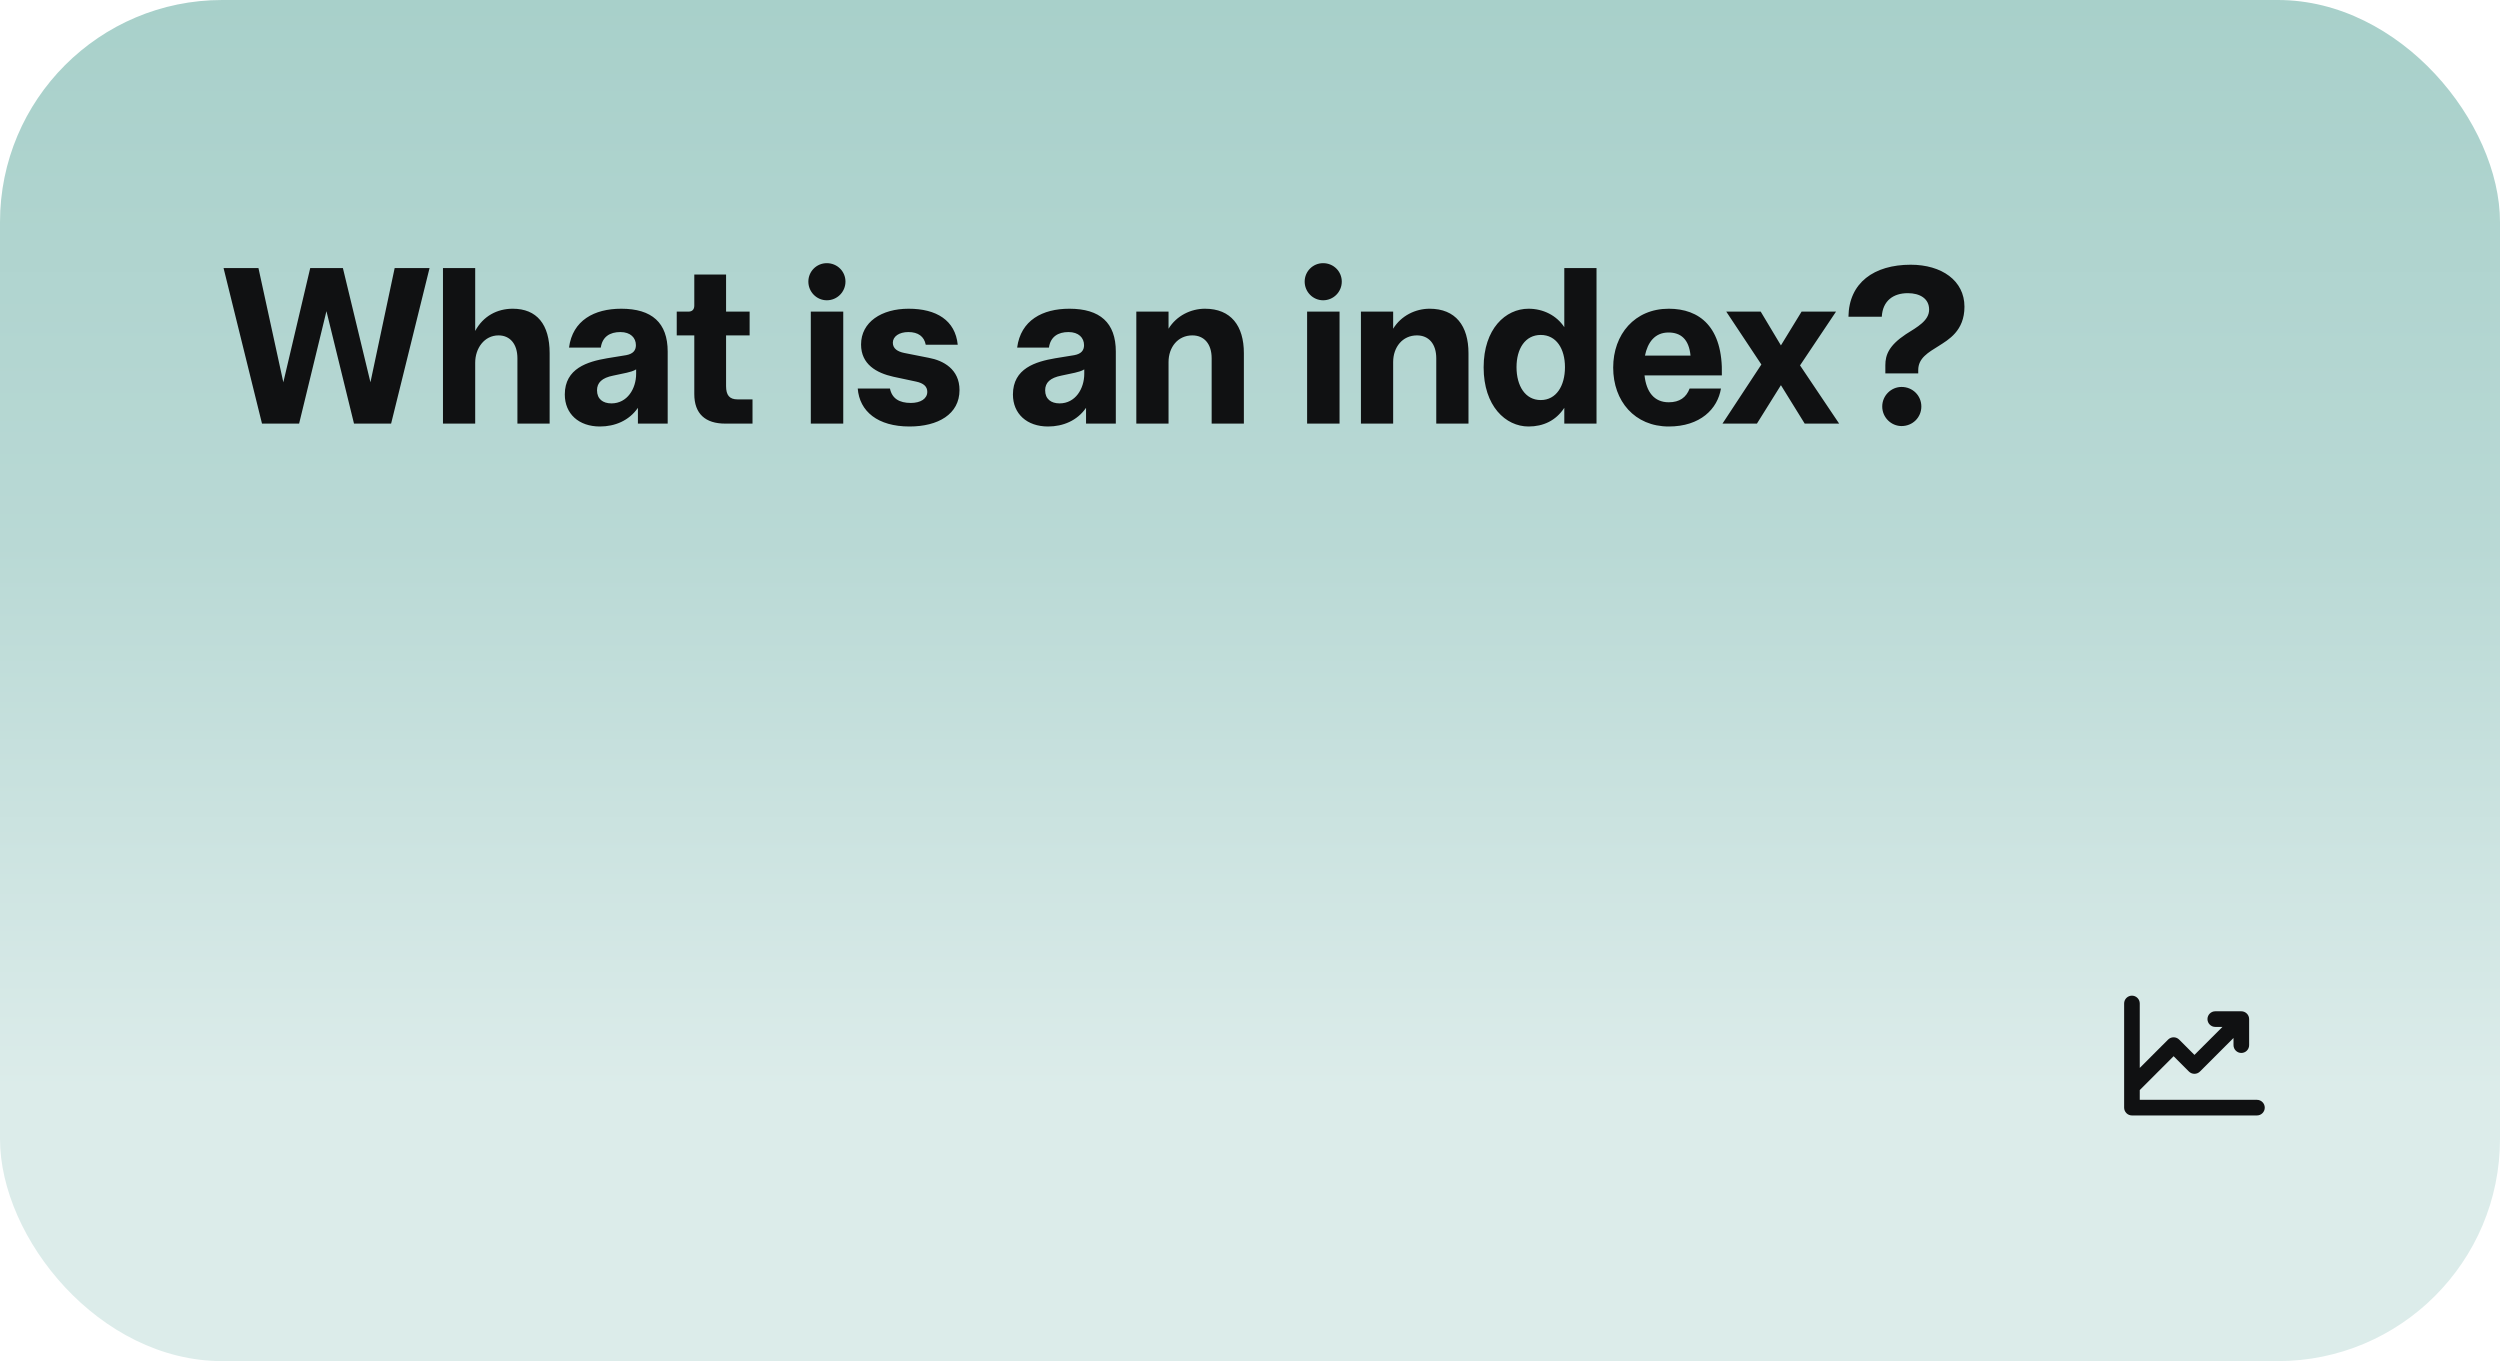
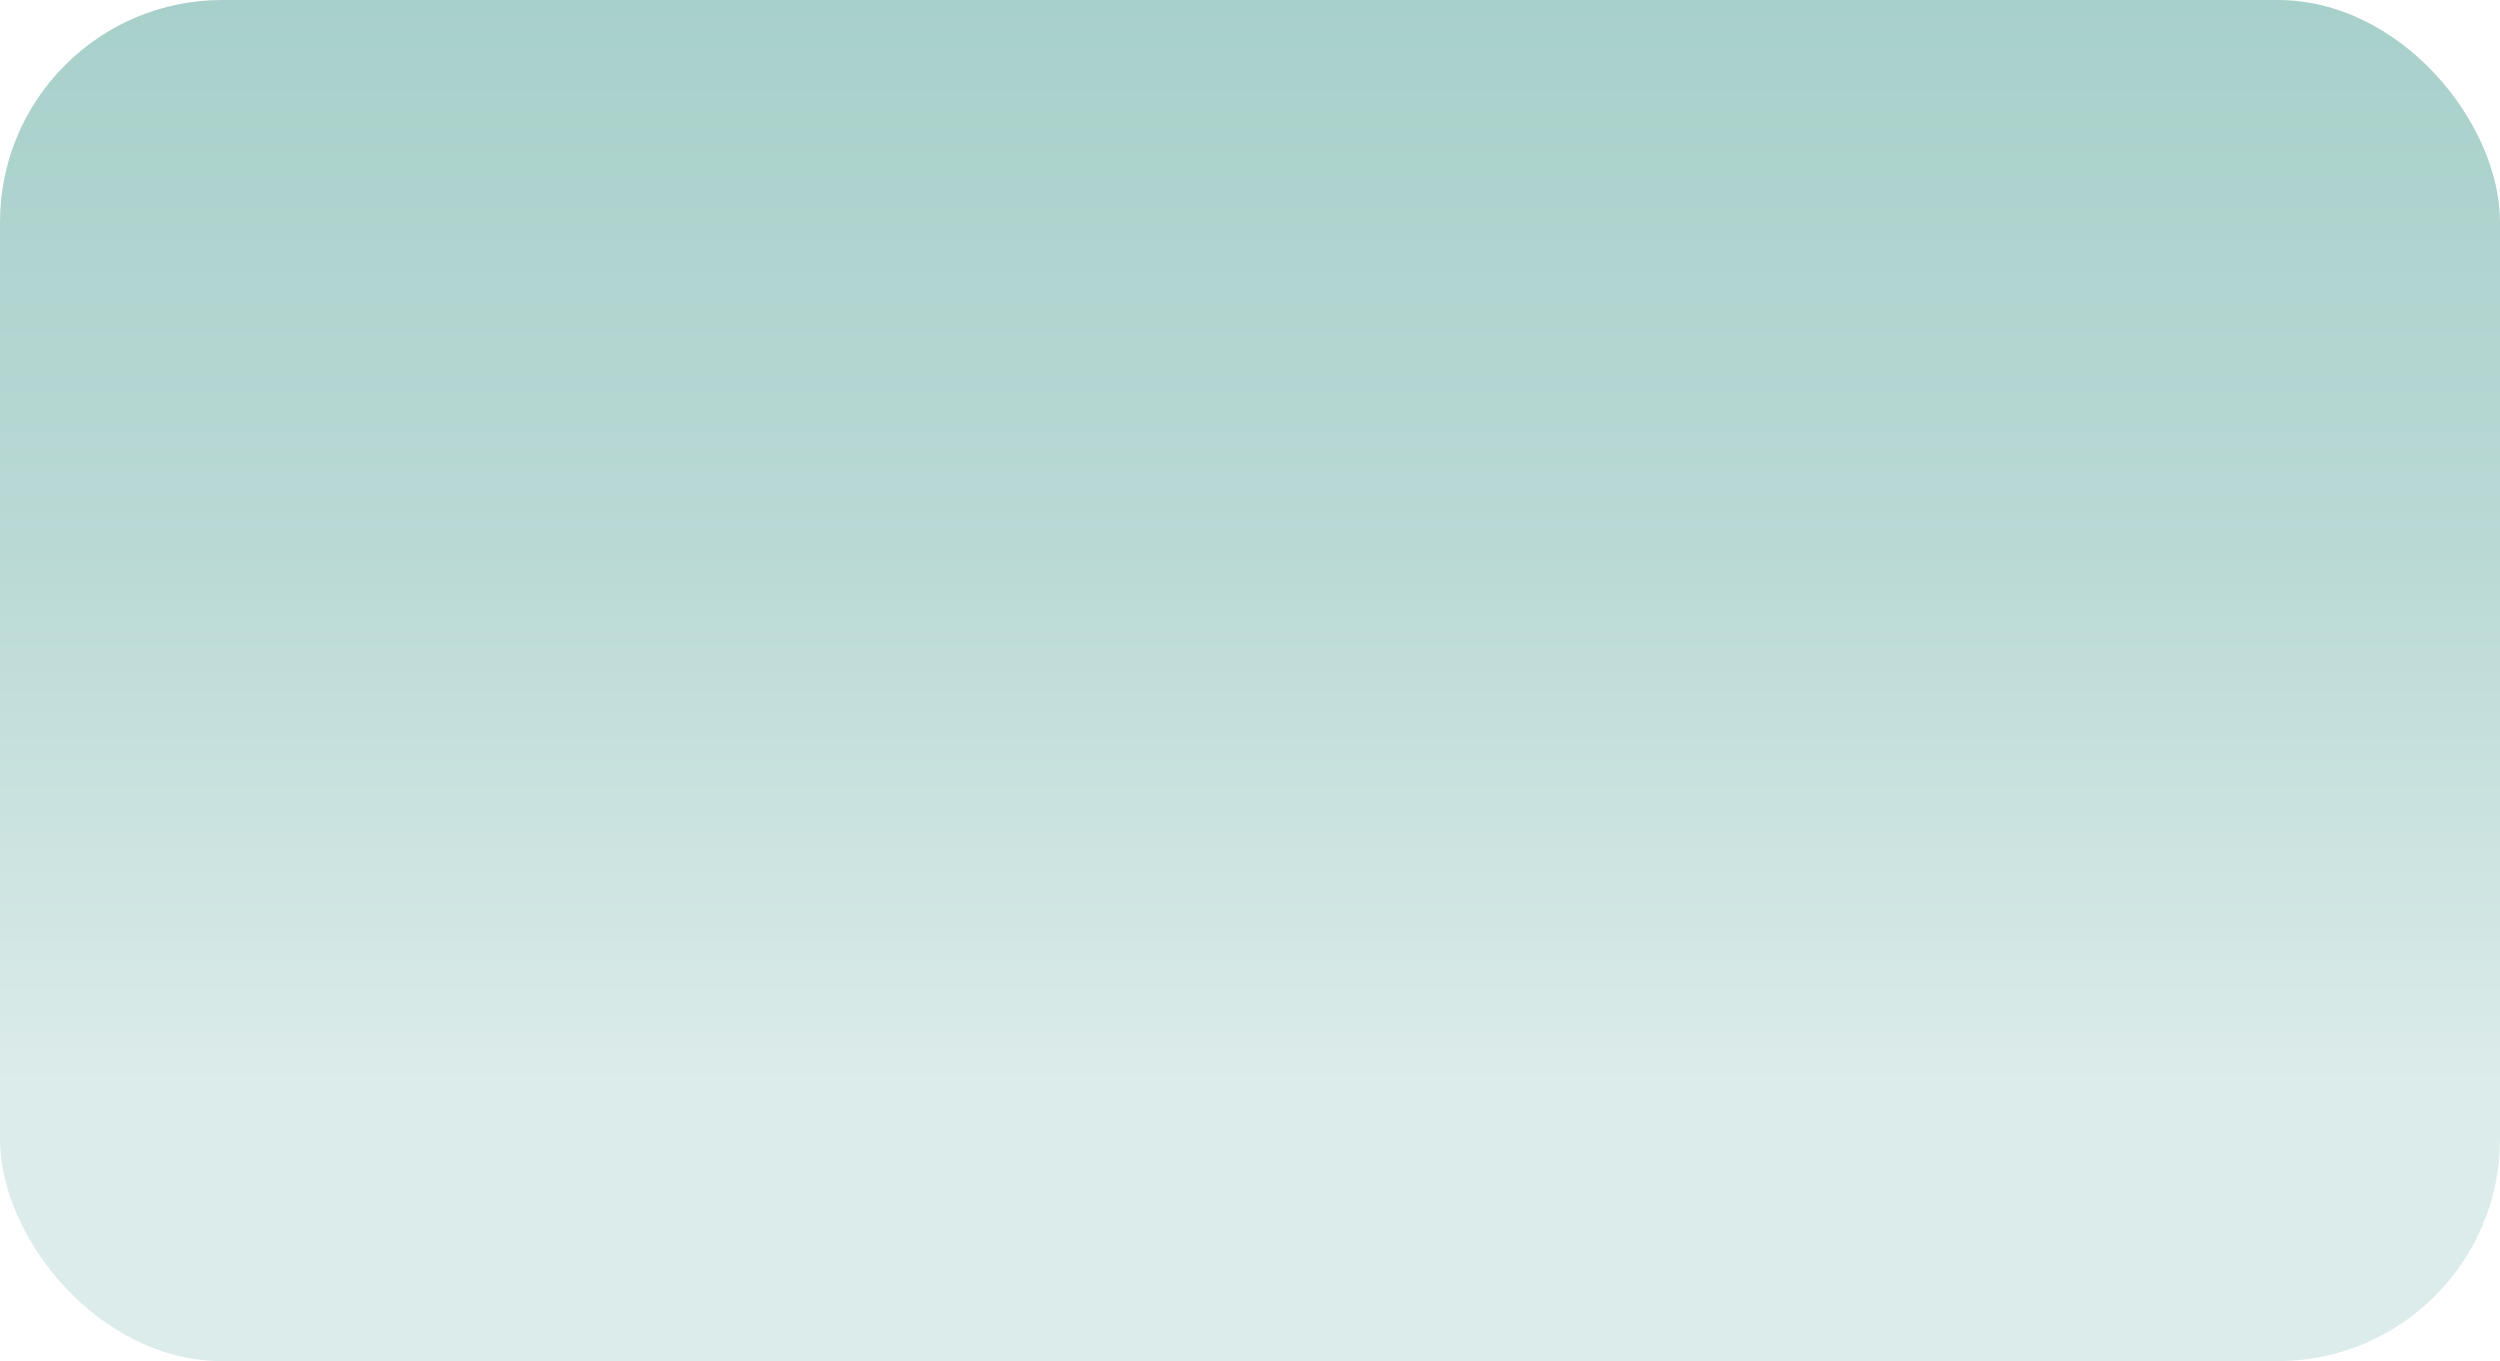
<svg xmlns="http://www.w3.org/2000/svg" width="360" height="196" viewBox="0 0 360 196" fill="none">
  <rect width="360" height="196" rx="32" fill="url(#paint0_linear_1097_1787)" />
-   <path d="M37.728 61L32.192 38.6H37.216L40.8 55.048L44.672 38.6H49.376L53.344 55.048L56.832 38.6H61.856L56.32 61H50.976L47.008 44.808L43.072 61H37.728ZM63.788 61V38.6H68.428V47.656C69.58 45.512 71.596 44.456 73.836 44.456C77.292 44.456 79.148 46.696 79.148 50.856V61H74.508V51.592C74.508 49.512 73.42 48.296 71.788 48.296C69.74 48.296 68.428 50.152 68.428 52.232V61H63.788ZM86.386 61.416C83.347 61.416 81.331 59.592 81.331 56.808C81.331 53.032 84.626 52.072 87.41 51.592L90.162 51.144C91.219 50.952 91.57 50.408 91.57 49.704C91.57 48.648 90.802 47.816 89.331 47.816C87.826 47.816 86.739 48.488 86.514 50.056H81.939C82.451 46.12 85.587 44.456 89.459 44.456C93.874 44.456 96.147 46.472 96.147 50.632V61H91.859V58.728C90.579 60.584 88.531 61.416 86.386 61.416ZM88.05 58.088C90.323 58.088 91.603 55.976 91.603 53.832V53.192C91.186 53.448 90.77 53.544 90.258 53.672L88.306 54.088C86.674 54.408 85.971 55.112 85.971 56.2C85.971 57.448 86.802 58.088 88.05 58.088ZM104.426 61C101.578 61 99.978 59.592 99.978 56.744V48.296H97.45V44.872H99.145C99.689 44.872 99.978 44.552 99.978 44.008V39.528H104.554V44.872H107.946V48.296H104.554V55.592C104.554 56.904 105.034 57.512 106.218 57.512H108.362V61H104.426ZM116.756 61V44.872H121.428V61H116.756ZM119.06 43.24C117.588 43.24 116.404 42.024 116.404 40.552C116.404 39.08 117.588 37.896 119.06 37.896C120.564 37.896 121.748 39.08 121.748 40.552C121.748 42.024 120.564 43.24 119.06 43.24ZM130.969 61.416C126.393 61.416 123.769 59.24 123.513 55.944H128.153C128.441 57.384 129.497 58.024 131.161 58.024C132.569 58.024 133.529 57.416 133.529 56.424C133.529 55.656 132.985 55.176 131.929 54.952L128.633 54.248C126.201 53.704 123.993 52.456 123.993 49.608C123.993 46.376 126.937 44.456 130.841 44.456C134.841 44.456 137.561 46.12 137.913 49.64H133.305C133.081 48.456 132.217 47.816 130.809 47.816C129.465 47.816 128.569 48.456 128.569 49.352C128.569 50.216 129.273 50.632 130.201 50.824L133.753 51.528C135.833 51.912 138.169 53.16 138.169 56.168C138.169 59.656 135.065 61.416 130.969 61.416ZM150.918 61.416C147.878 61.416 145.862 59.592 145.862 56.808C145.862 53.032 149.158 52.072 151.942 51.592L154.694 51.144C155.75 50.952 156.102 50.408 156.102 49.704C156.102 48.648 155.334 47.816 153.862 47.816C152.358 47.816 151.27 48.488 151.046 50.056H146.47C146.982 46.12 150.118 44.456 153.99 44.456C158.406 44.456 160.678 46.472 160.678 50.632V61H156.39V58.728C155.11 60.584 153.062 61.416 150.918 61.416ZM152.582 58.088C154.854 58.088 156.134 55.976 156.134 53.832V53.192C155.718 53.448 155.302 53.544 154.79 53.672L152.838 54.088C151.206 54.408 150.502 55.112 150.502 56.2C150.502 57.448 151.334 58.088 152.582 58.088ZM163.63 61V44.872H168.27V47.336C169.422 45.448 171.502 44.456 173.518 44.456C177.262 44.456 179.118 46.92 179.118 50.856V61H174.478V51.592C174.478 49.512 173.39 48.296 171.694 48.296C169.614 48.296 168.27 49.992 168.27 52.136V61H163.63ZM188.224 61V44.872H192.896V61H188.224ZM190.528 43.24C189.056 43.24 187.872 42.024 187.872 40.552C187.872 39.08 189.056 37.896 190.528 37.896C192.032 37.896 193.216 39.08 193.216 40.552C193.216 42.024 192.032 43.24 190.528 43.24ZM195.974 61V44.872H200.614V47.336C201.766 45.448 203.845 44.456 205.862 44.456C209.606 44.456 211.462 46.92 211.462 50.856V61H206.822V51.592C206.822 49.512 205.734 48.296 204.038 48.296C201.958 48.296 200.614 49.992 200.614 52.136V61H195.974ZM220.107 61.416C216.811 61.416 213.643 58.472 213.643 52.904C213.643 47.336 216.811 44.456 220.107 44.456C222.219 44.456 224.139 45.416 225.259 47.112V38.6H229.899V61H225.259V58.728C224.043 60.584 222.219 61.416 220.107 61.416ZM221.867 57.608C224.107 57.608 225.355 55.56 225.355 52.872C225.355 50.216 224.107 48.232 221.867 48.232C219.627 48.232 218.379 50.216 218.379 52.872C218.379 55.56 219.627 57.608 221.867 57.608ZM240.299 61.416C235.403 61.416 232.299 57.768 232.299 52.936C232.299 48.136 235.403 44.456 240.299 44.456C244.715 44.456 248.139 47.048 247.947 54.056H236.811C237.067 56.424 238.187 57.928 240.299 57.928C241.867 57.928 242.827 57.224 243.307 55.944H247.819C247.339 58.888 244.843 61.416 240.299 61.416ZM243.435 51.208C243.211 48.84 242.027 47.88 240.267 47.88C238.283 47.88 237.259 49.32 236.875 51.208H243.435ZM248.037 61L253.637 52.488L248.581 44.872H253.541L256.453 49.736L259.429 44.872H264.389L259.205 52.616L264.837 61H259.877L256.453 55.464L252.997 61H248.037ZM271.49 52.584C271.49 51.08 272.034 49.736 274.434 48.136C276.098 47.08 277.794 46.184 277.794 44.584C277.794 42.984 276.45 42.216 274.722 42.216C272.642 42.216 271.106 43.304 270.978 45.608H266.178C266.242 40.712 269.858 38.12 275.138 38.12C279.586 38.12 282.882 40.392 282.882 44.168C282.882 47.656 280.546 48.936 279.202 49.8C277.666 50.76 276.226 51.56 276.226 53.288V53.768H271.49V52.584ZM273.826 61.352C272.322 61.352 271.042 60.104 271.042 58.536C271.042 56.968 272.322 55.72 273.826 55.72C275.426 55.72 276.674 56.968 276.674 58.536C276.674 60.104 275.426 61.352 273.826 61.352Z" fill="#101112" />
-   <path d="M326.125 159.5C326.125 159.798 326.006 160.085 325.795 160.295C325.585 160.506 325.298 160.625 325 160.625H307C306.702 160.625 306.415 160.506 306.205 160.295C305.994 160.085 305.875 159.798 305.875 159.5V144.5C305.875 144.202 305.994 143.915 306.205 143.705C306.415 143.494 306.702 143.375 307 143.375C307.298 143.375 307.585 143.494 307.795 143.705C308.006 143.915 308.125 144.202 308.125 144.5V153.781L312.204 149.701C312.309 149.596 312.433 149.513 312.57 149.456C312.706 149.4 312.853 149.37 313.001 149.37C313.149 149.37 313.296 149.4 313.432 149.456C313.569 149.513 313.693 149.596 313.798 149.701L316 151.906L320.031 147.875H319C318.702 147.875 318.415 147.756 318.205 147.545C317.994 147.335 317.875 147.048 317.875 146.75C317.875 146.452 317.994 146.165 318.205 145.955C318.415 145.744 318.702 145.625 319 145.625H322.75C323.048 145.625 323.335 145.744 323.545 145.955C323.756 146.165 323.875 146.452 323.875 146.75V150.5C323.875 150.798 323.756 151.085 323.545 151.295C323.335 151.506 323.048 151.625 322.75 151.625C322.452 151.625 322.165 151.506 321.955 151.295C321.744 151.085 321.625 150.798 321.625 150.5V149.469L316.796 154.299C316.691 154.404 316.567 154.487 316.43 154.544C316.294 154.6 316.147 154.63 315.999 154.63C315.851 154.63 315.704 154.6 315.568 154.544C315.431 154.487 315.307 154.404 315.202 154.299L313 152.094L308.125 156.969V158.375H325C325.298 158.375 325.585 158.494 325.795 158.705C326.006 158.915 326.125 159.202 326.125 159.5Z" fill="#101112" />
  <defs>
    <linearGradient id="paint0_linear_1097_1787" x1="180" y1="196" x2="180" y2="0" gradientUnits="userSpaceOnUse">
      <stop offset="0.2" stop-color="#DCECEA" />
      <stop offset="0.6" stop-color="#B9D9D5" />
      <stop offset="1" stop-color="#A8D0CA" />
    </linearGradient>
  </defs>
</svg>